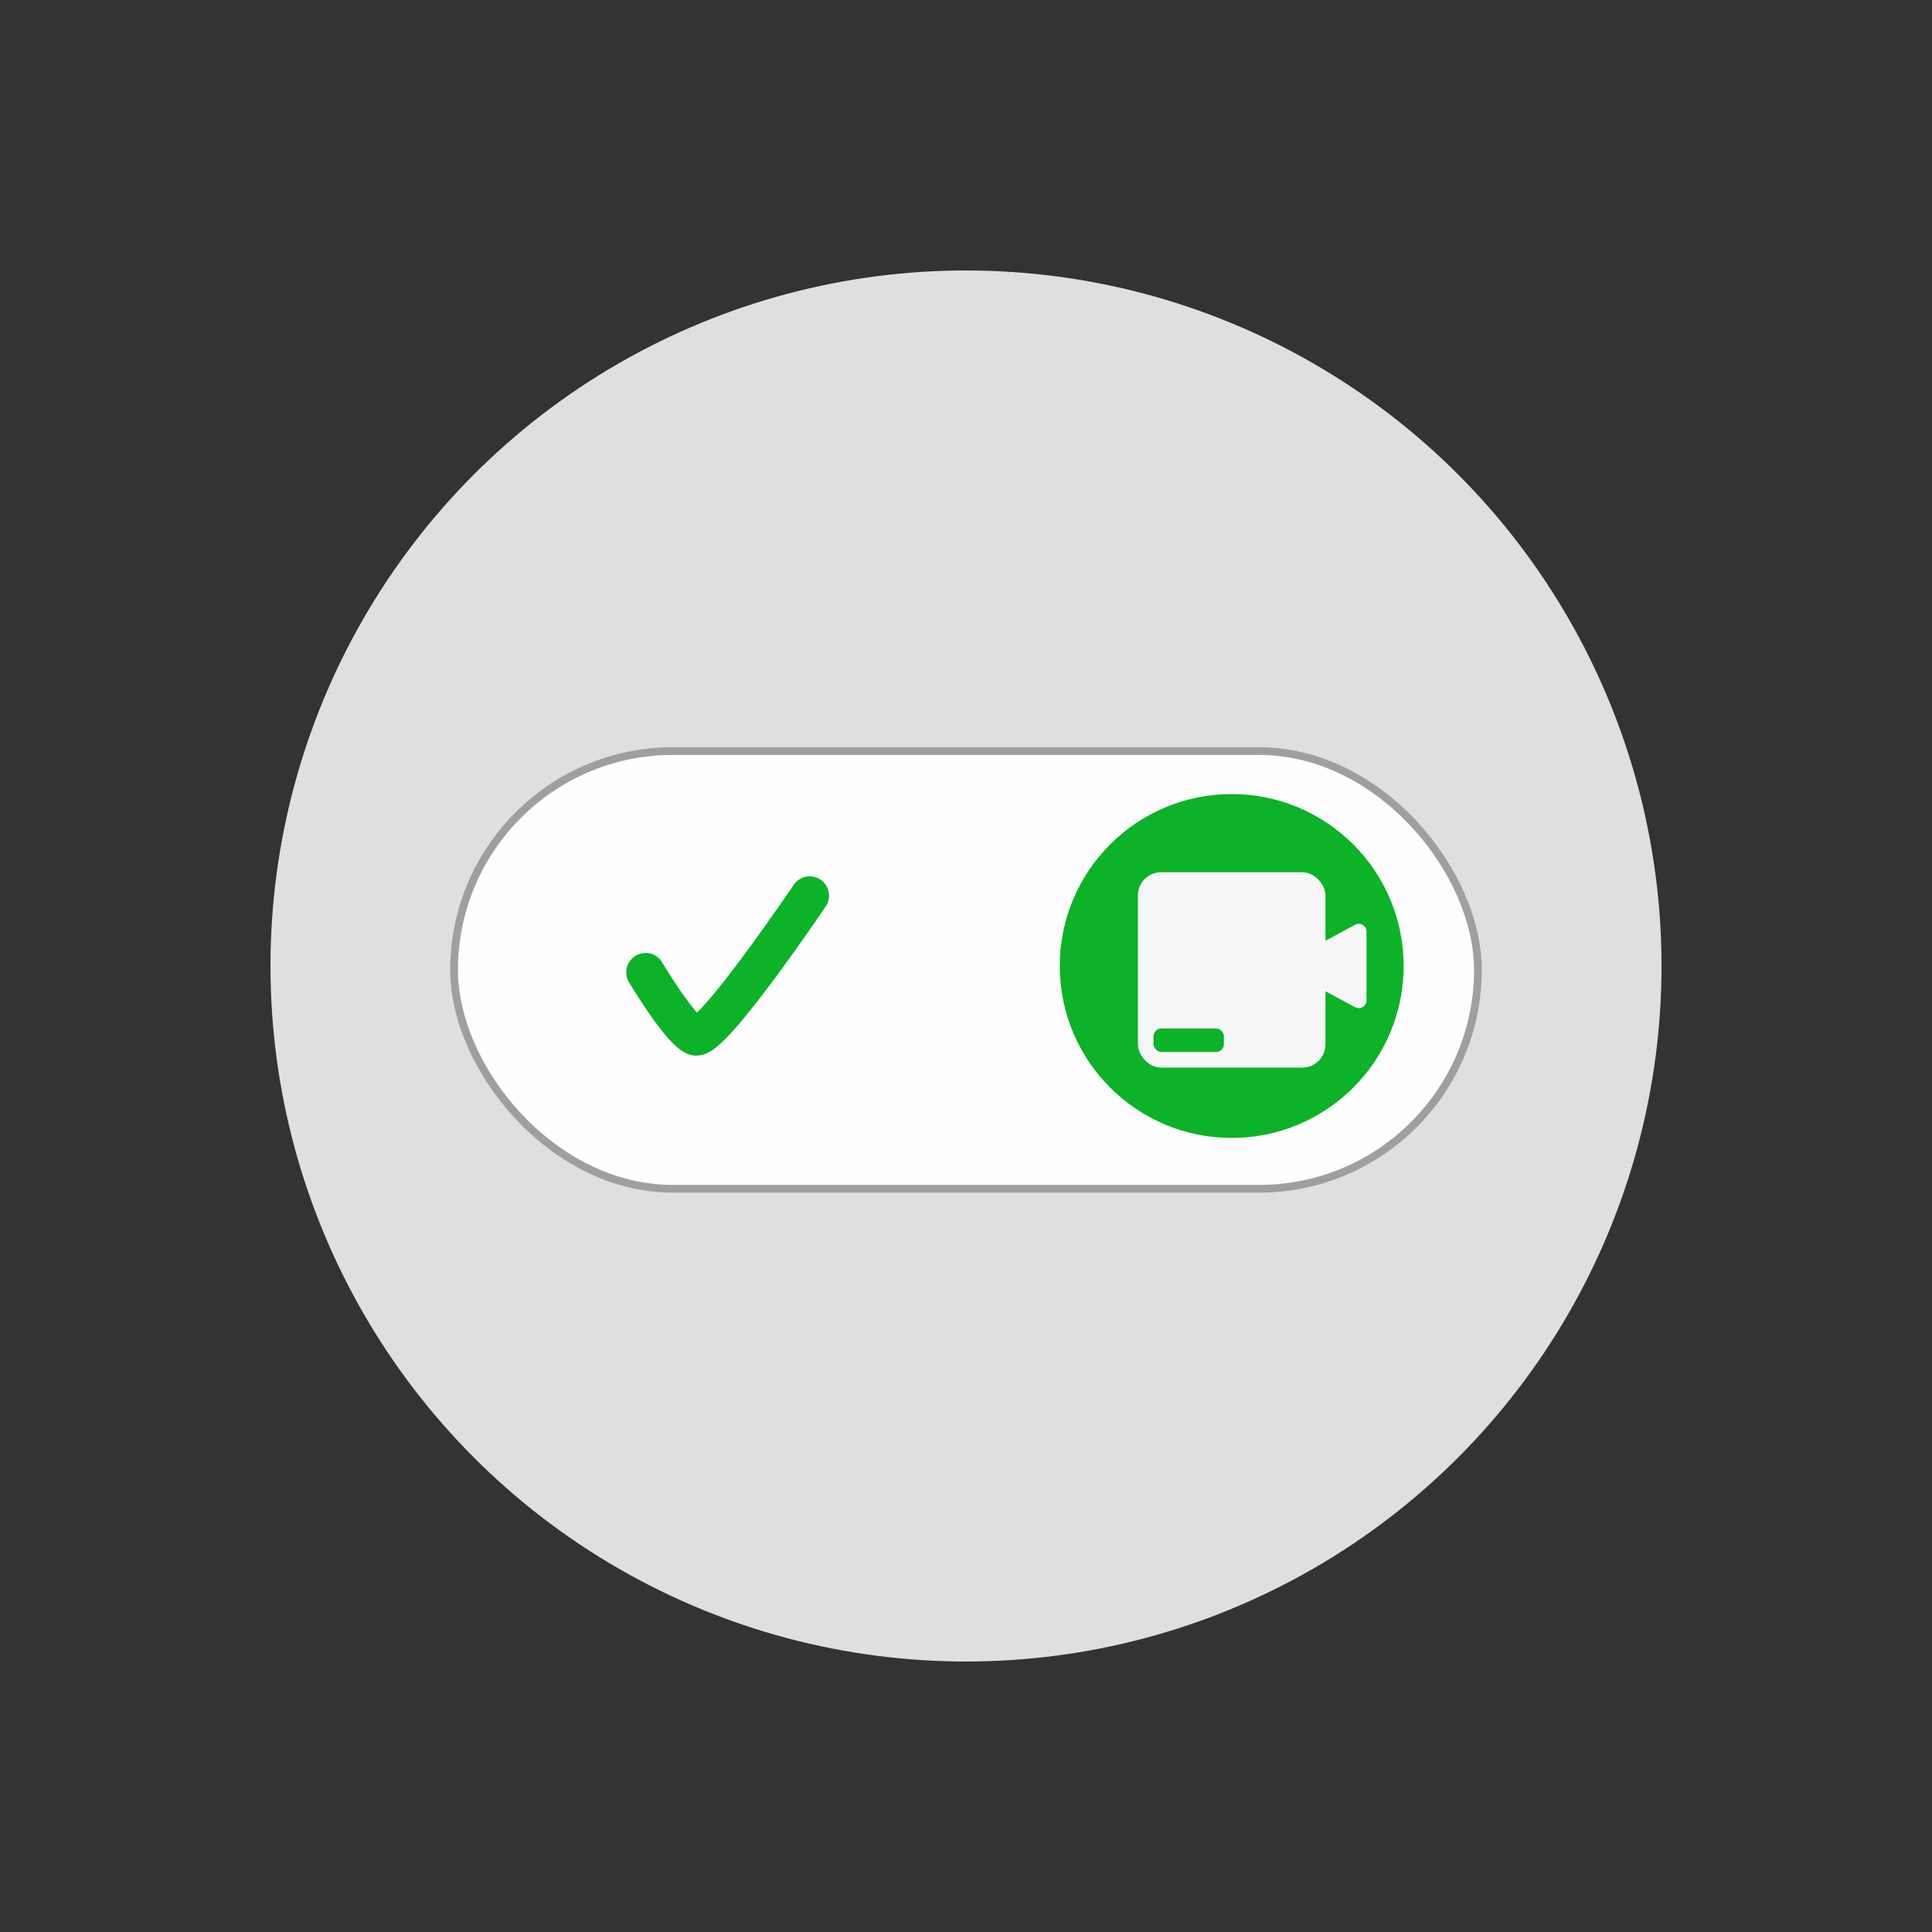
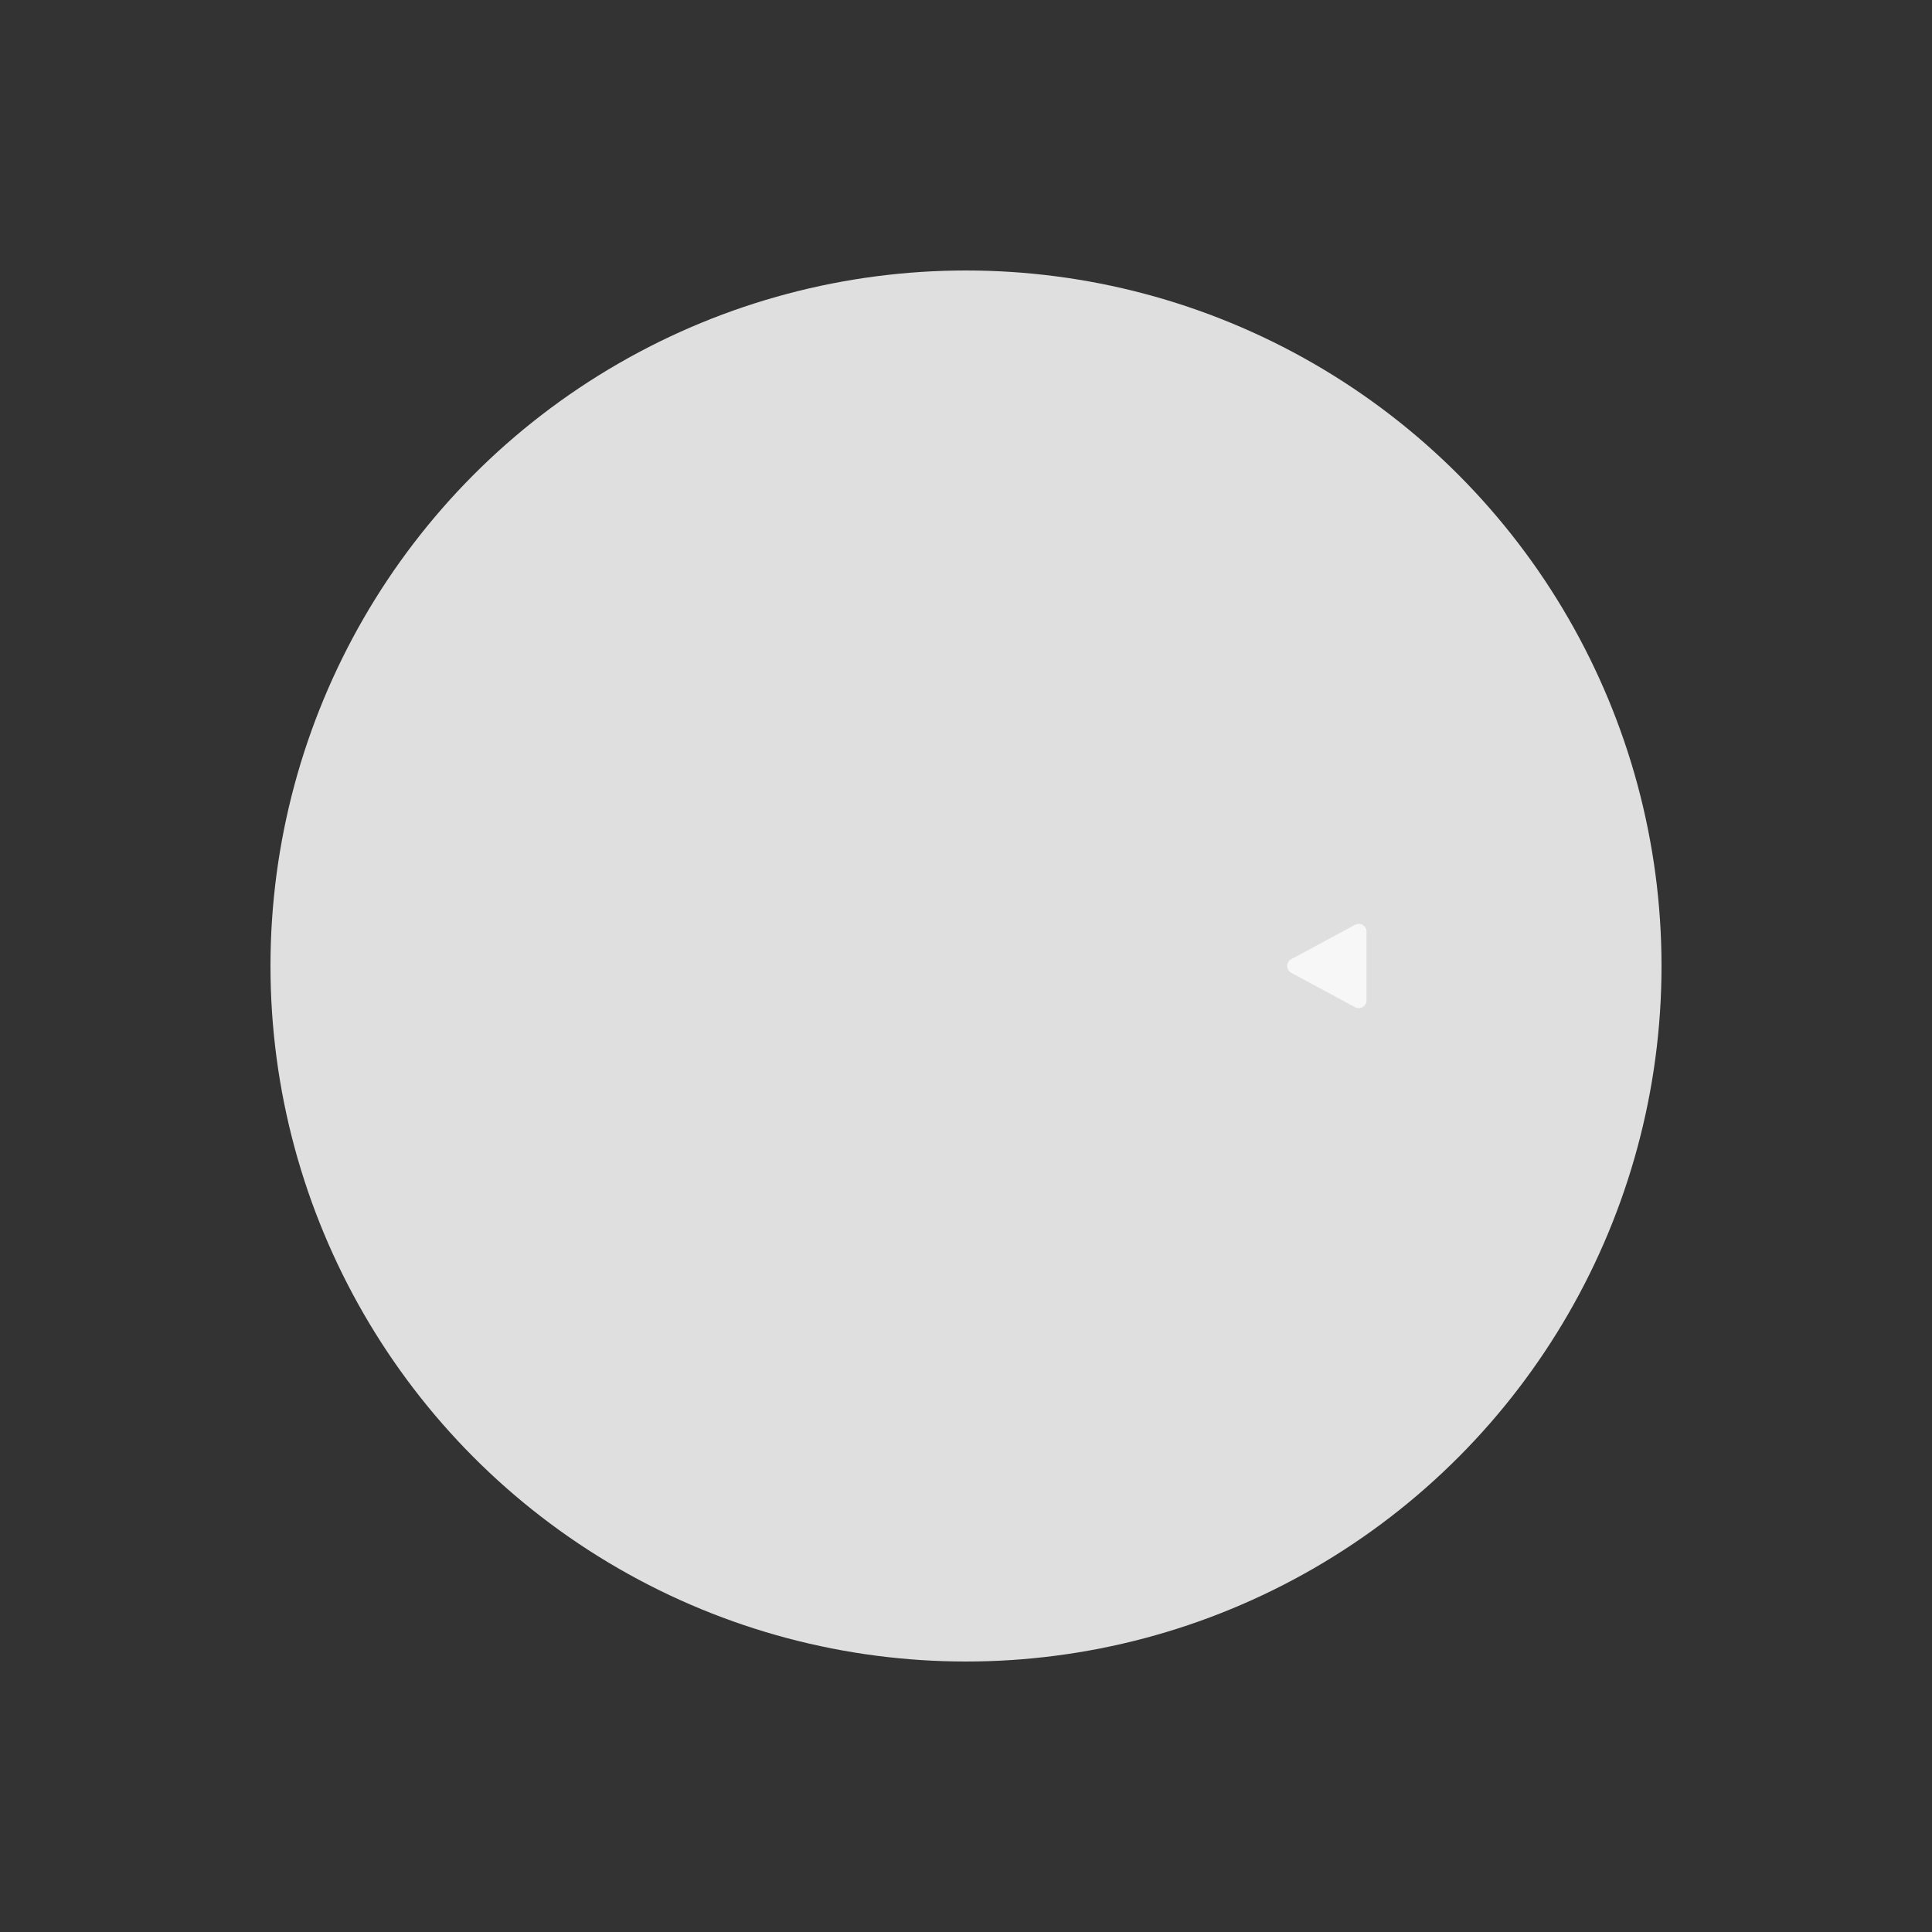
<svg xmlns="http://www.w3.org/2000/svg" width="250" height="250" viewBox="0 0 250 250" fill="none">
  <rect x="0" y="0" width="250" height="250" fill="#333333" stroke="none" />
  <circle cx="125" cy="125" r="90" fill="#DFDFDF" />
-   <rect x="58.758" y="97.186" width="132.483" height="56.641" rx="28.32" fill="#FFFEFE" stroke="#9F9F9F" />
-   <circle cx="159.382" cy="125" r="22.247" fill="#0CB227" />
-   <rect x="147.247" y="112.865" width="24.27" height="25.281" rx="3" fill="#F7F7F7" />
  <path d="M167.083 125.88C166.382 125.503 166.382 124.497 167.083 124.12L175.351 119.664C176.017 119.305 176.826 119.788 176.826 120.544L176.826 129.455C176.826 130.212 176.017 130.695 175.351 130.336L167.083 125.88Z" fill="#F7F7F7" />
-   <rect x="149.27" y="133.09" width="9.101" height="3.034" rx="1" fill="#0CB227" />
-   <path d="M83.539 125.813C83.539 125.813 87.947 133.249 89.95 134.075C91.953 134.901 104.775 115.899 104.775 115.899" stroke="#0CB227" stroke-width="5" stroke-linecap="round" />
</svg>